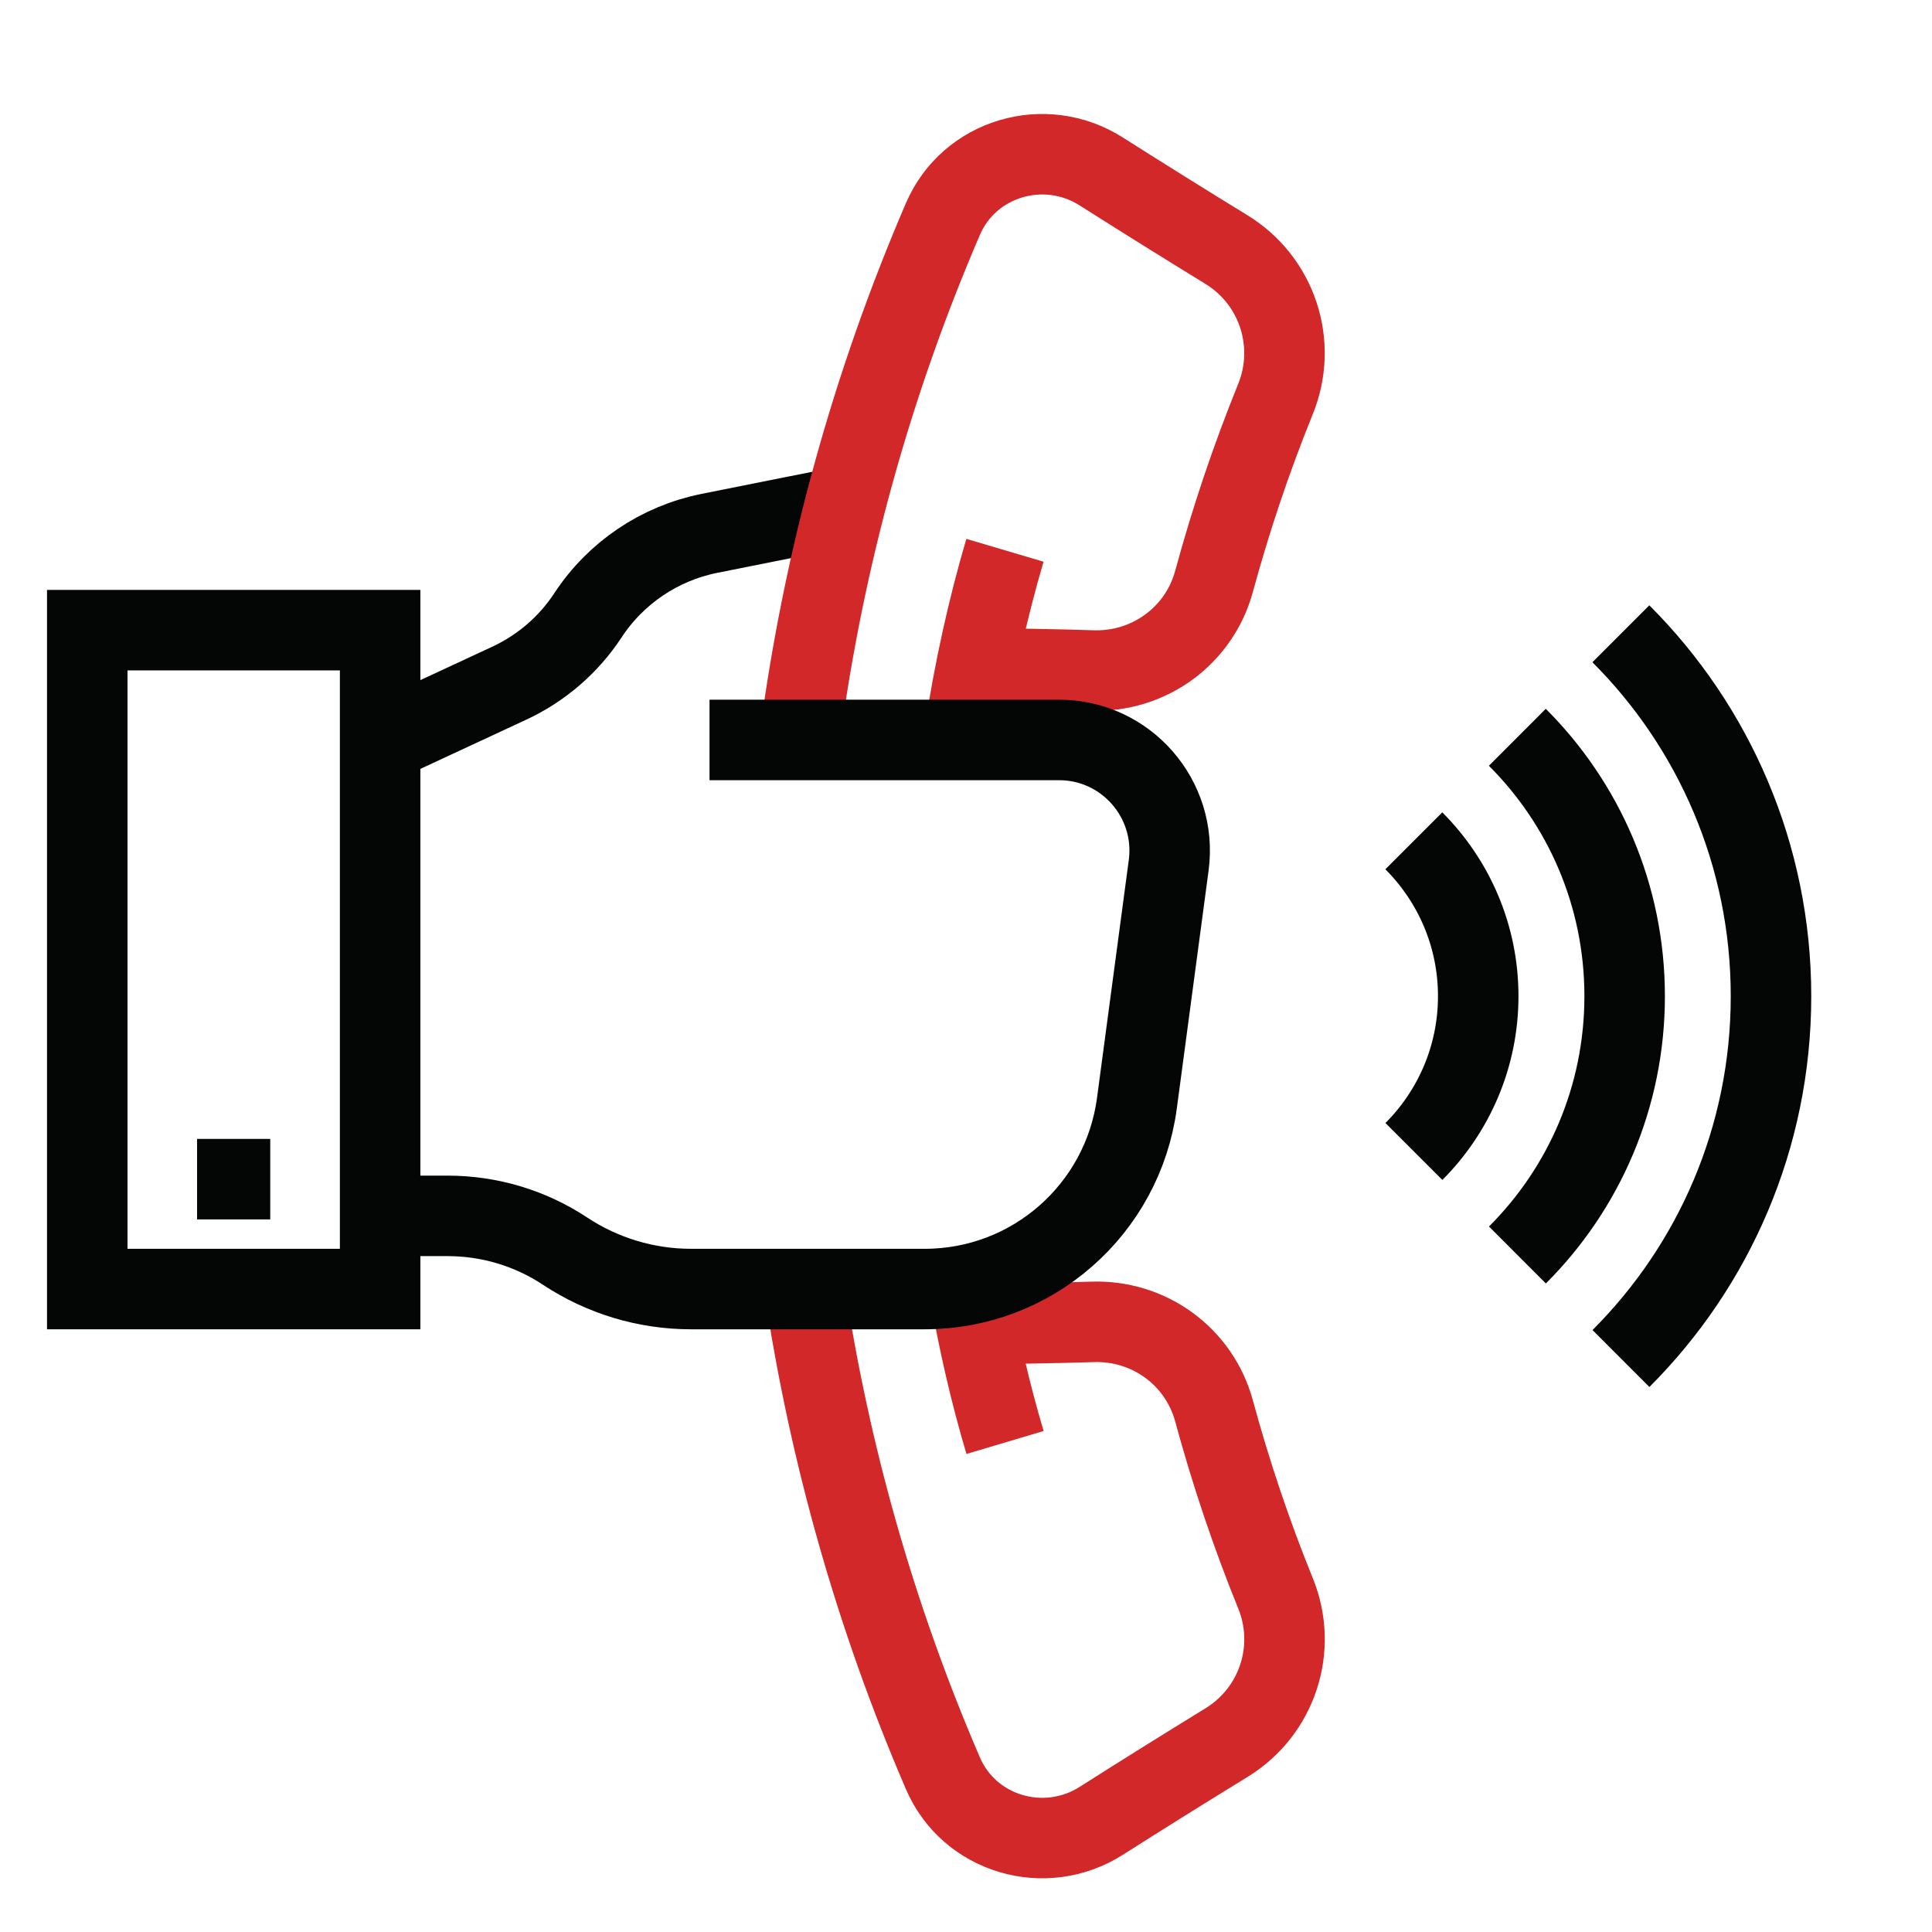
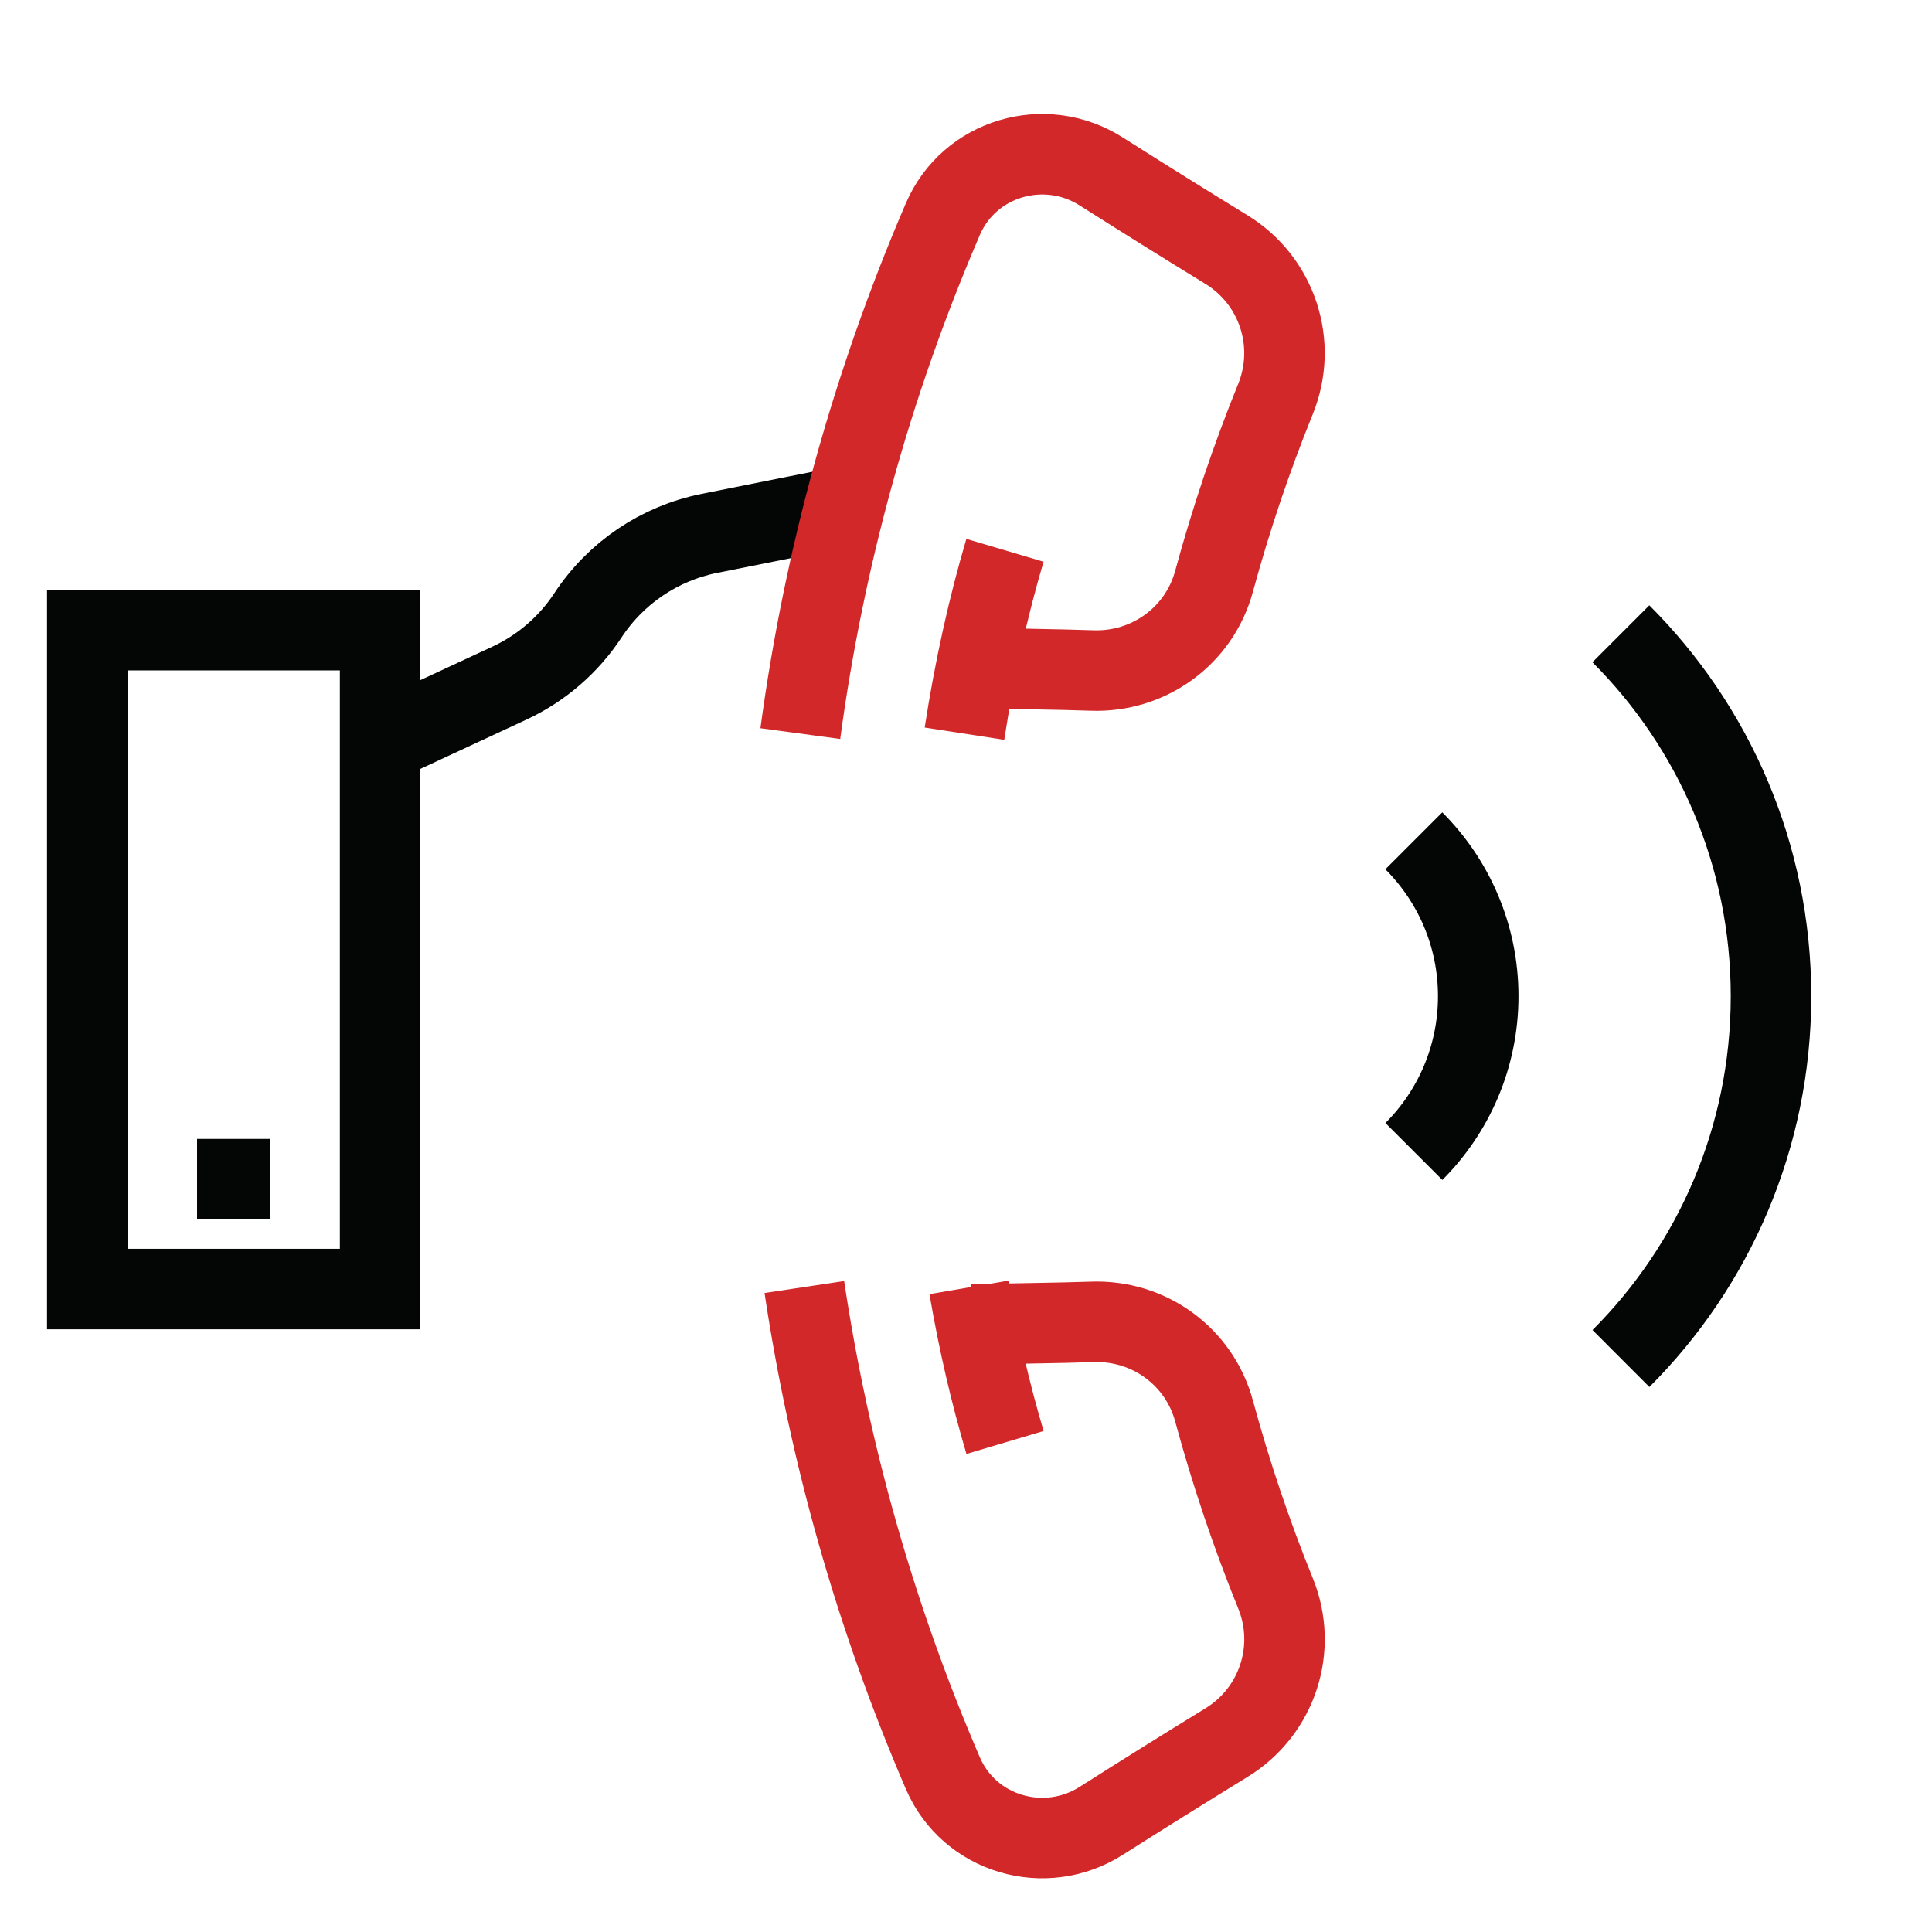
<svg xmlns="http://www.w3.org/2000/svg" id="Layer_1" x="0px" y="0px" width="24" height="24" viewBox="0 0 24 24" xml:space="preserve">
  <g>
    <path fill="none" stroke="#040505" stroke-miterlimit="10" d="M10.712,6.246l-1.901,0.38C8.193,6.75,7.65,7.116,7.304,7.643l0,0   C7.063,8.01,6.725,8.301,6.328,8.486L4.979,9.113" />
    <path fill="none" stroke="#D3282A" stroke-miterlimit="10" d="M9.992,15.988c0.309,2.061,0.882,4.092,1.721,6.04   c0.328,0.762,1.267,1.036,1.967,0.591c0.516-0.328,1.034-0.651,1.555-0.971c0.632-0.387,0.889-1.169,0.61-1.855   c-0.301-0.741-0.555-1.498-0.763-2.263c-0.184-0.682-0.813-1.137-1.52-1.109c-0.345,0.013-1.145,0.023-1.49,0.031" />
    <path fill="none" stroke="#D3282A" stroke-miterlimit="10" d="M12.072,8.297c0.346,0.008,1.146,0.019,1.49,0.032   c0.706,0.027,1.336-0.428,1.52-1.11c0.208-0.765,0.462-1.521,0.763-2.263c0.278-0.687,0.021-1.469-0.61-1.856   c-0.521-0.319-1.039-0.643-1.555-0.97c-0.7-0.445-1.639-0.171-1.967,0.591c-0.886,2.059-1.477,4.21-1.771,6.392" />
    <path fill="none" stroke="#D3282A" stroke-miterlimit="10" d="M11.981,9.114c0.125-0.811,0.295-1.575,0.503-2.278" />
    <path fill="none" stroke="#D3282A" stroke-miterlimit="10" d="M12.485,17.919c-0.179-0.601-0.329-1.245-0.446-1.927" />
-     <path fill="none" stroke="#040505" stroke-miterlimit="10" d="M5.176,15.104h0.384c0.52,0,1.028,0.152,1.461,0.439l0,0   c0.463,0.306,1.006,0.47,1.562,0.47h2.905c1.332,0,2.458-0.986,2.635-2.308l0.395-2.957c0.109-0.824-0.531-1.556-1.362-1.556H8.814   " />
    <rect x="1.084" y="7.828" fill="none" stroke="#040505" stroke-miterlimit="10" width="3.638" height="8.185" />
    <line fill="none" stroke="#040505" stroke-miterlimit="10" x1="2.448" y1="14.648" x2="3.357" y2="14.648" />
    <path fill="none" stroke="#040505" stroke-miterlimit="10" d="M17.563,10.445c0.494,0.494,0.8,1.176,0.8,1.93   c0,0.753-0.306,1.436-0.799,1.929" />
-     <path fill="none" stroke="#040505" stroke-miterlimit="10" d="M18.849,9.159c0.824,0.823,1.333,1.96,1.333,3.216   s-0.509,2.393-1.332,3.215" />
    <path fill="none" stroke="#040505" stroke-miterlimit="10" d="M20.135,7.873C21.287,9.024,22,10.617,22,12.375   c0,1.758-0.712,3.35-1.864,4.501" />
  </g>
</svg>